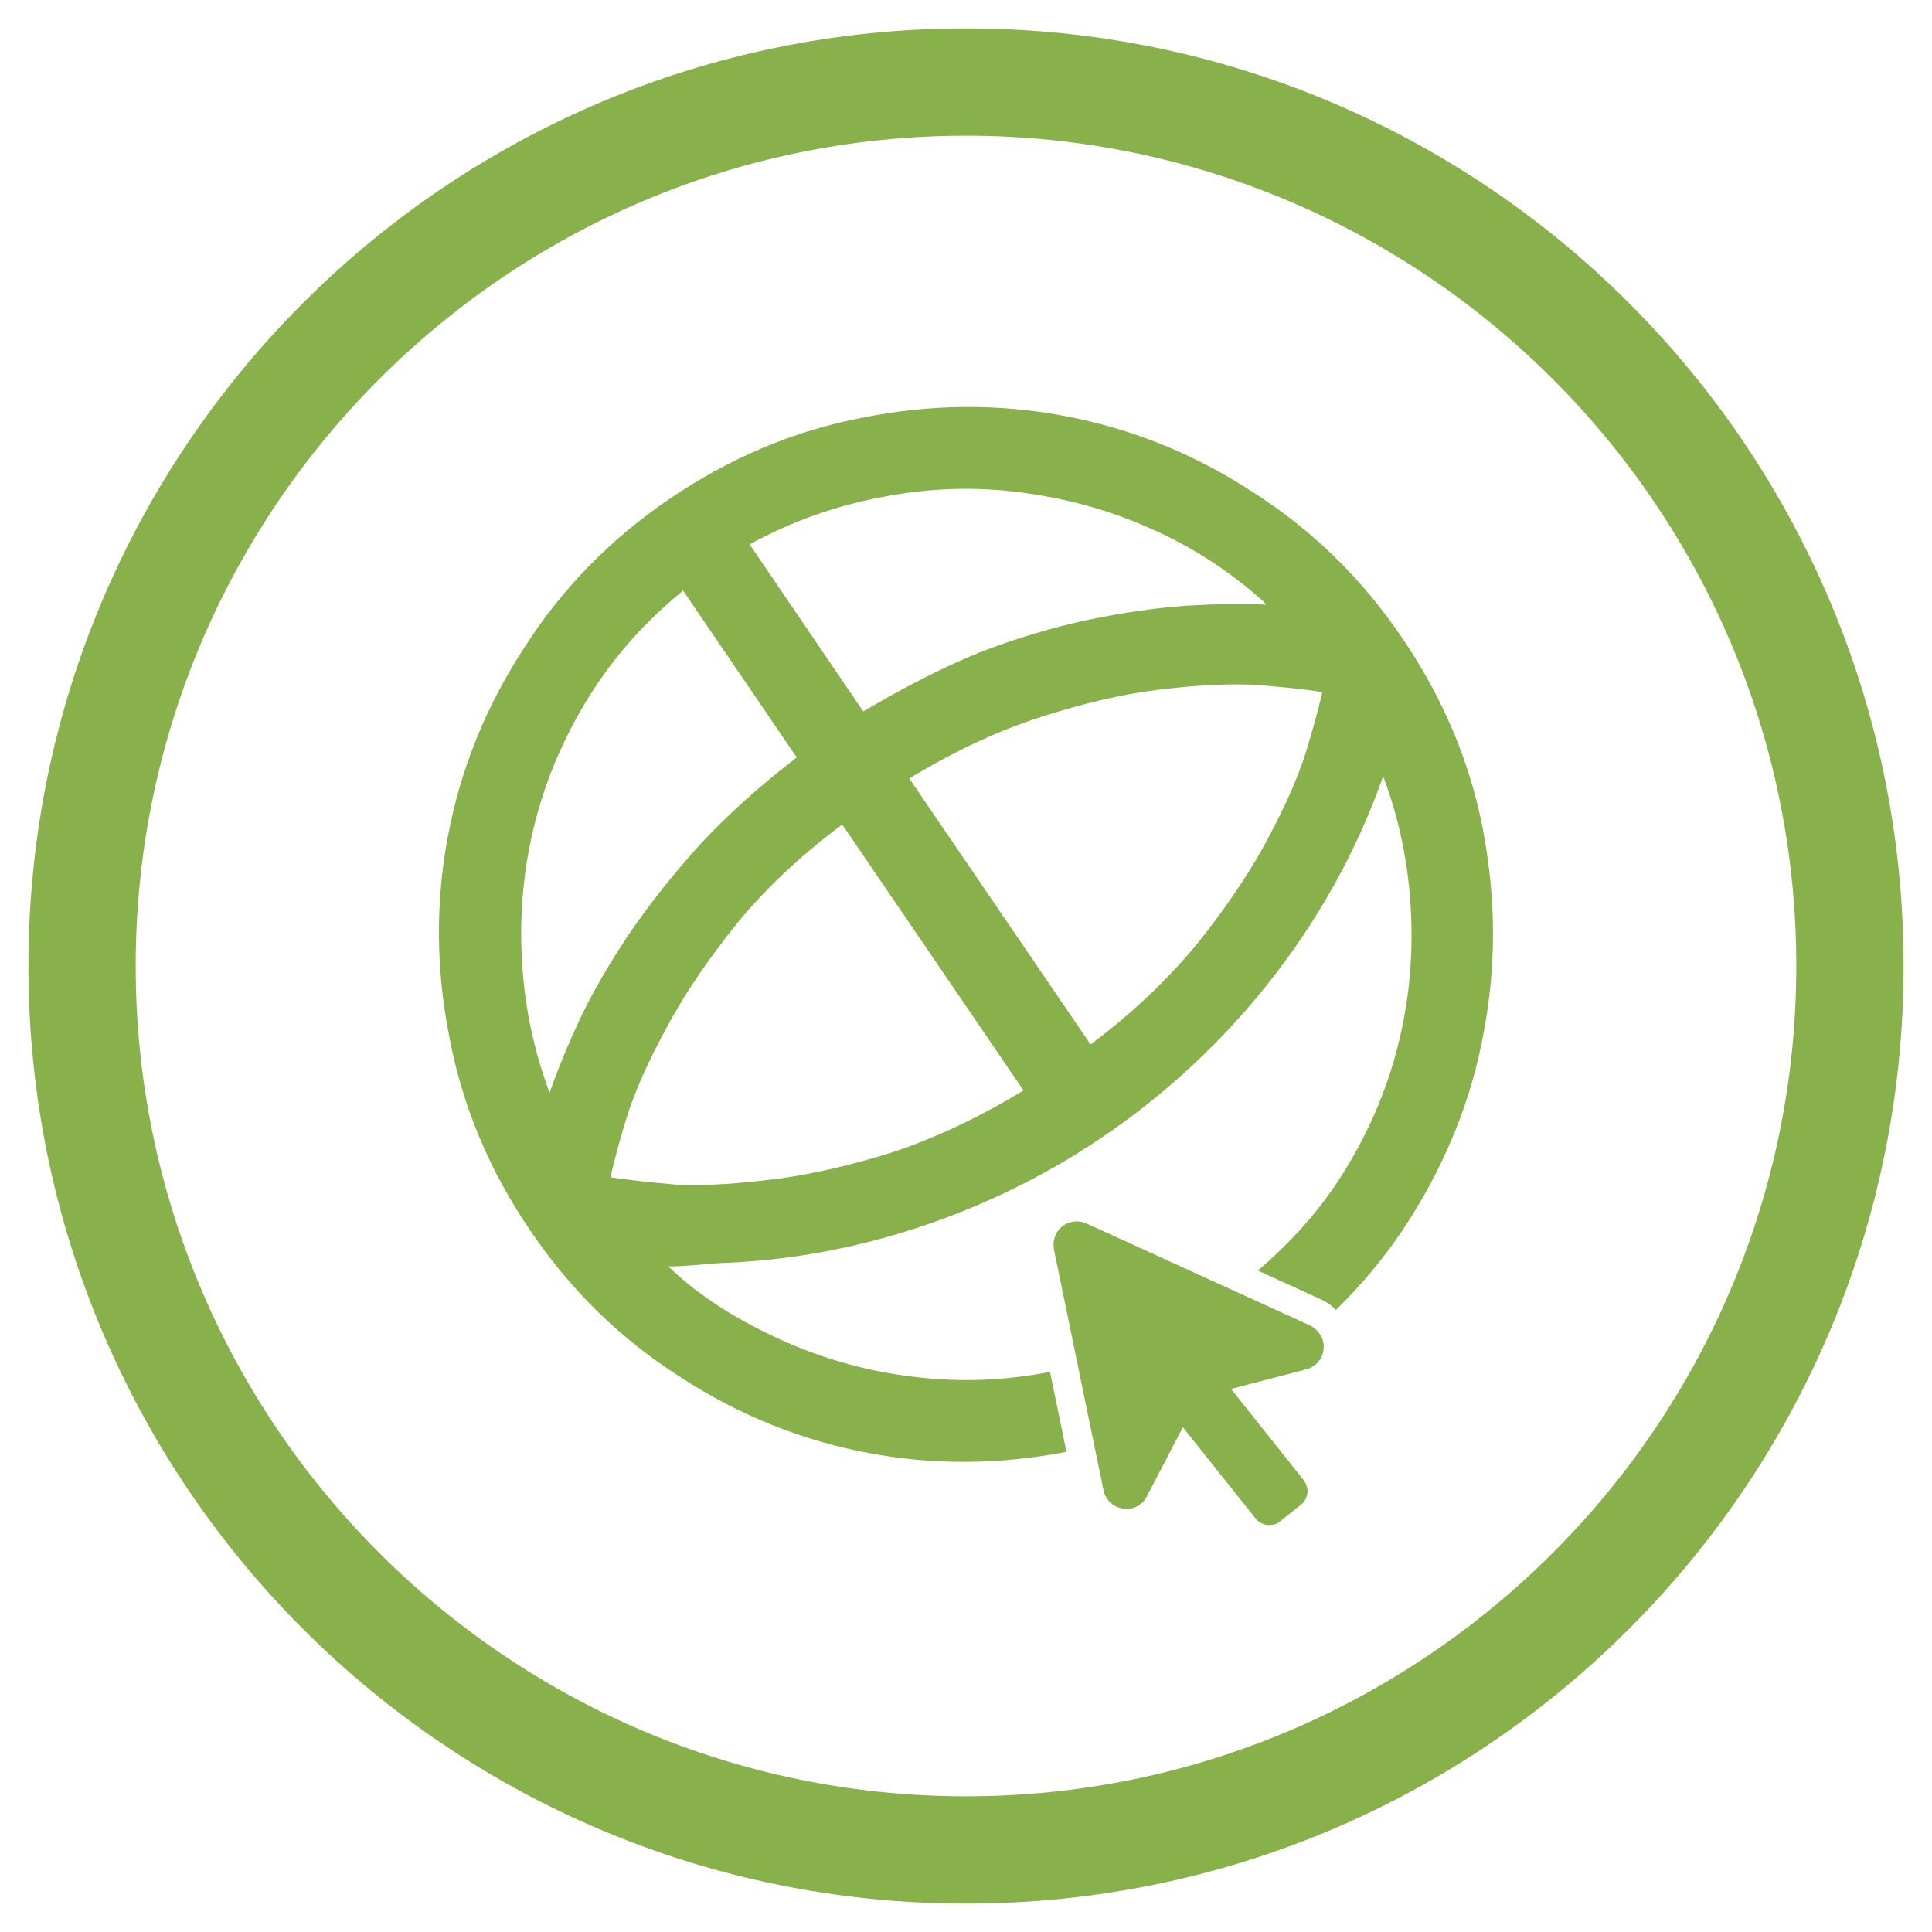
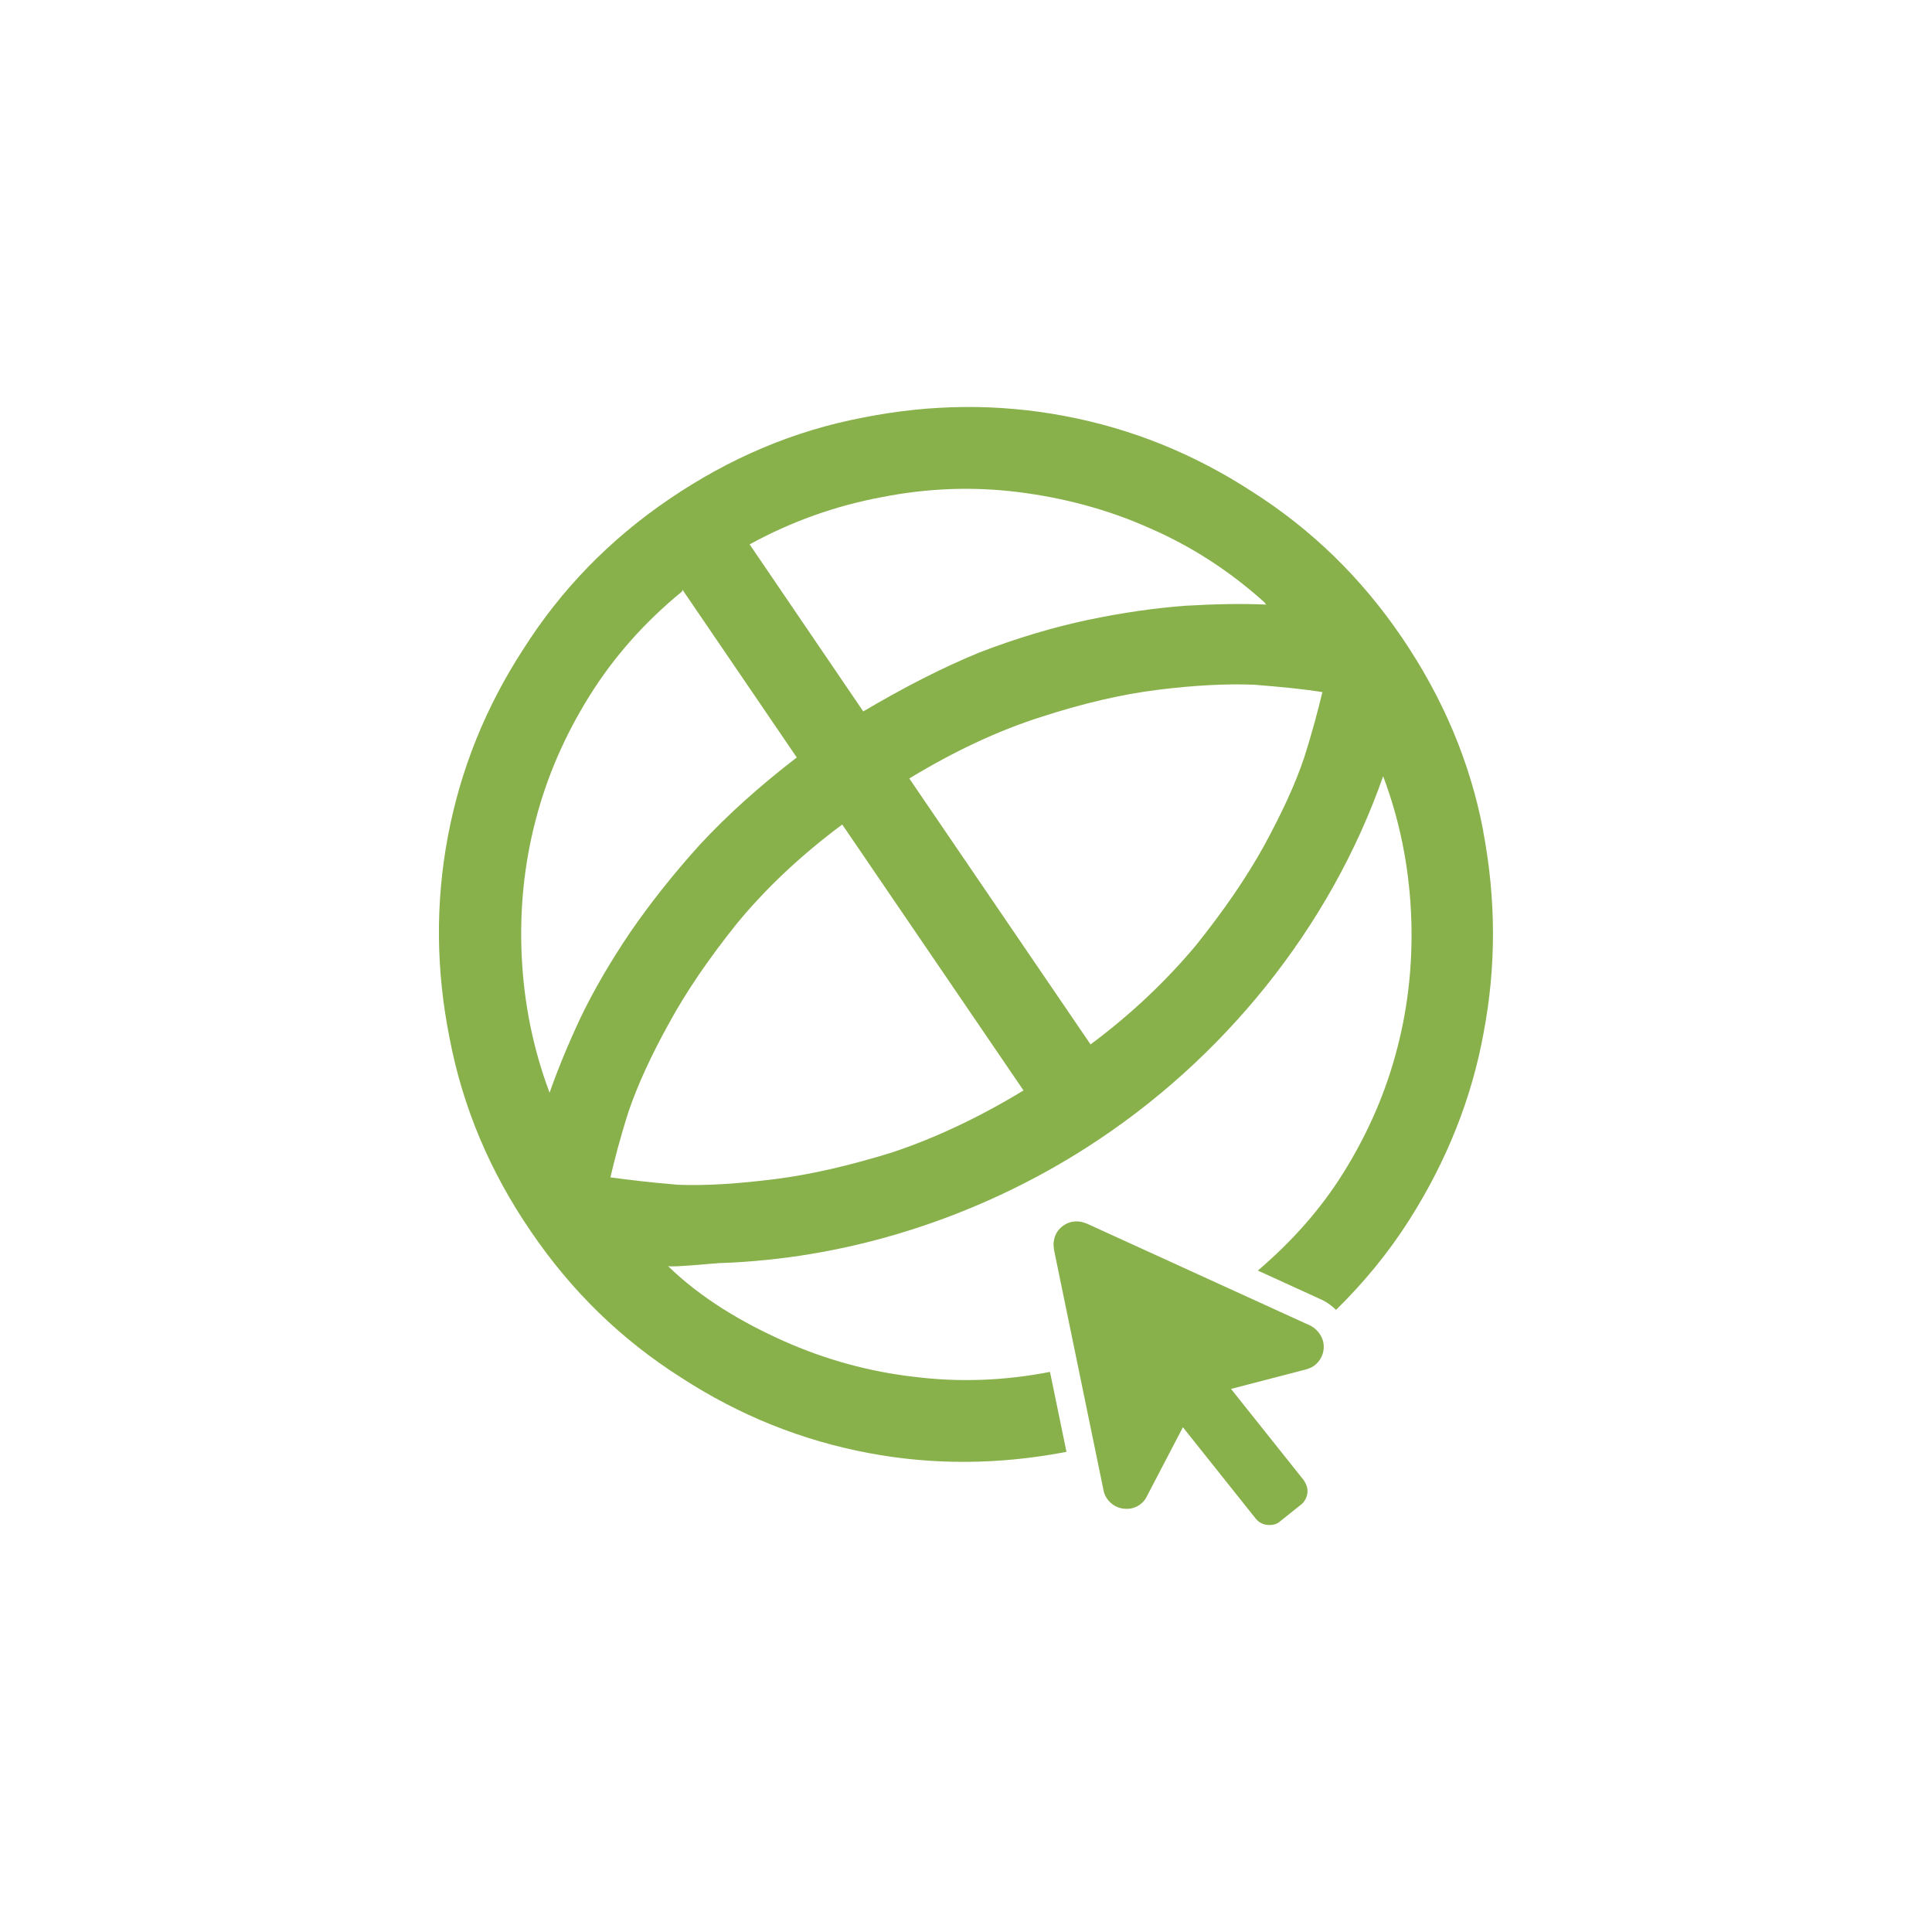
<svg xmlns="http://www.w3.org/2000/svg" viewBox="0 0 34 34">
  <g fill="#88b04b">
-     <path d="m17 2.388c8.057 0 14.612 6.555 14.612 14.612s-6.555 14.612-14.612 14.612-14.612-6.555-14.612-14.612 6.555-14.612 14.612-14.612m0-1.888c-9.113 0-16.5 7.387-16.5 16.5s7.387 16.5 16.5 16.5 16.5-7.387 16.5-16.5-7.387-16.5-16.5-16.5z" />
    <path d="m22.892 26.482-.362.289c-.029.027-.063.046-.103.056s-.081.013-.124.009-.081-.017-.116-.036c-.035-.019-.065-.045-.091-.078l-1.279-1.605-.643 1.233c-.038.069-.092.122-.163.159-.071.037-.149.051-.234.041l-.019-.002c-.085-.014-.158-.05-.22-.109s-.102-.13-.118-.214l-.872-4.235c-.002-.022-.004-.043-.006-.065-.002-.022-.002-.043.001-.065.013-.115.063-.207.151-.277s.189-.098.304-.085c.021.002.042.007.063.014s.042.013.062.02l3.933 1.795c.077.039.139.097.184.173.045.076.063.159.053.248-.009.081-.04.153-.092.216-.052.063-.116.105-.192.127l-.013.005-1.332.347 1.279 1.605c.022.033.04.068.053.106s.017.078.012.121-.018.082-.039.118-.046.066-.075.088z" />
    <path d="m26.102 14.62c-.23-1.21-.71-2.34-1.43-3.4s-1.6-1.91-2.64-2.57c-1.03-.67-2.13-1.11-3.3-1.33s-2.35-.21-3.55.03c-1.21.23-2.34.71-3.4 1.43-1.06.72-1.91 1.6-2.57 2.64-.67 1.03-1.11 2.13-1.33 3.3s-.21 2.35.03 3.55c.23 1.21.71 2.35 1.43 3.4.72 1.06 1.6 1.91 2.64 2.57 1.03.67 2.13 1.11 3.3 1.33 1.139.216 2.308.207 3.486-.02l-.29-1.407c-.802.156-1.594.186-2.386.087-.789-.09-1.559-.3-2.298-.629-.735-.328-1.461-.757-2.04-1.322.033.032.831-.049.91-.051.411-.013.821-.048 1.228-.103 1.855-.25 3.667-.928 5.242-1.938 2.382-1.527 4.271-3.852 5.207-6.527.29.77.45 1.57.49 2.39.04.82-.04 1.62-.24 2.39-.2.78-.52 1.51-.95 2.2-.4.642-.906 1.208-1.505 1.72l1.141.521c.089.045.166.103.235.171.488-.48.921-1.004 1.288-1.582.66-1.04 1.1-2.14 1.31-3.3.22-1.16.22-2.34-.01-3.55zm-10.59-5.87c.81-.16 1.61-.19 2.41-.09.79.1 1.56.3 2.3.63.74.32 1.42.76 2.03 1.31l.03.04c-.43-.02-.9-.01-1.42.02-.53.04-1.1.12-1.72.25-.61.13-1.25.32-1.9.57-.66.27-1.34.62-2.05 1.04l-2-2.94c.75-.41 1.52-.68 2.32-.83zm-5.3 9.17c-.22.47-.4.91-.54 1.31-.29-.77-.45-1.57-.49-2.39s.04-1.62.24-2.39c.2-.78.52-1.51.95-2.2s.97-1.3 1.63-1.84l.01-.03 2.01 2.95c-.65.5-1.22 1.01-1.71 1.54-.47.52-.88 1.04-1.23 1.55-.35.52-.64 1.02-.87 1.5zm5.49 2.36c-.74.23-1.43.39-2.06.47-.64.08-1.21.12-1.71.1-.49-.04-.89-.09-1.19-.13.07-.3.17-.69.32-1.16.16-.47.4-.99.71-1.55.31-.57.71-1.15 1.19-1.75.5-.61 1.12-1.2 1.86-1.75l3.19 4.68c-.79.48-1.56.84-2.31 1.09zm7.25-6.95c-.16.48-.4.99-.71 1.56-.31.56-.71 1.14-1.19 1.74-.51.61-1.12 1.2-1.86 1.75l-3.19-4.68c.79-.48 1.56-.84 2.31-1.08.74-.24 1.42-.4 2.06-.48s1.21-.11 1.7-.09c.5.04.9.08 1.2.13-.07.29-.17.68-.32 1.15z" />
  </g>
</svg>